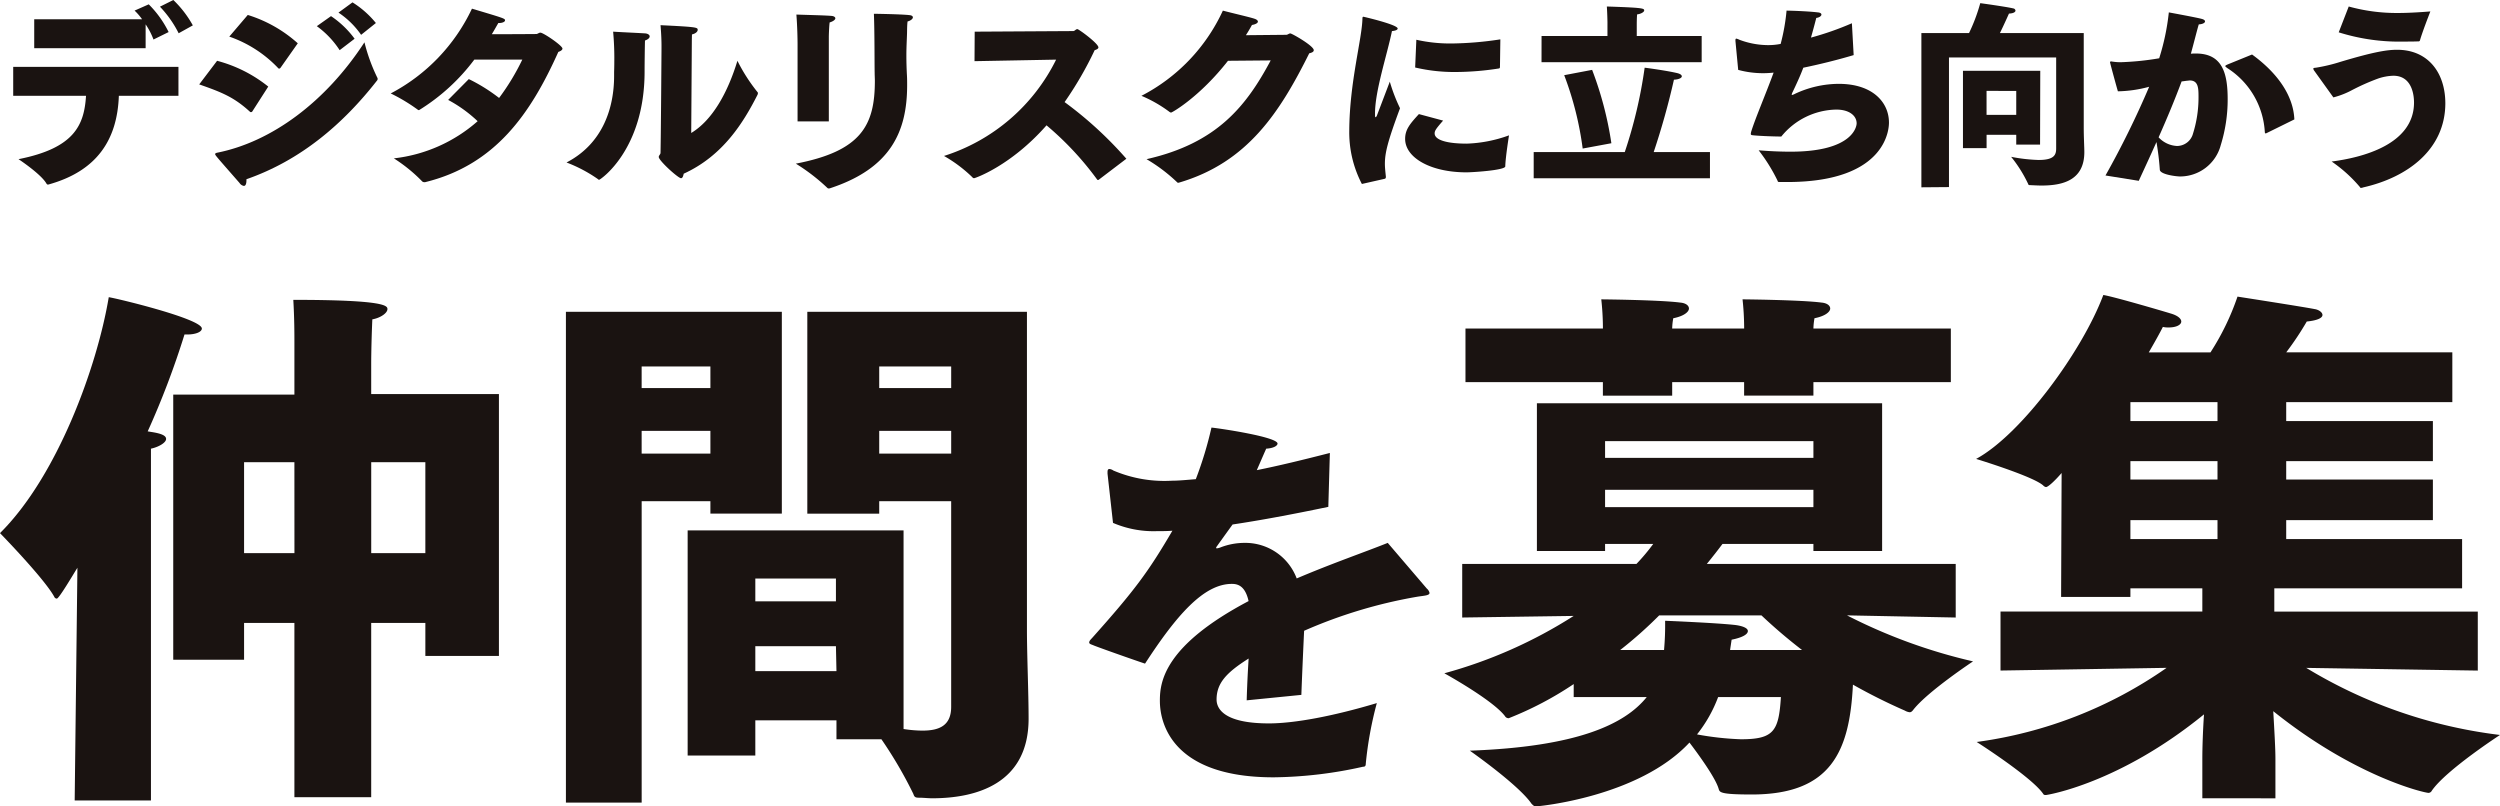
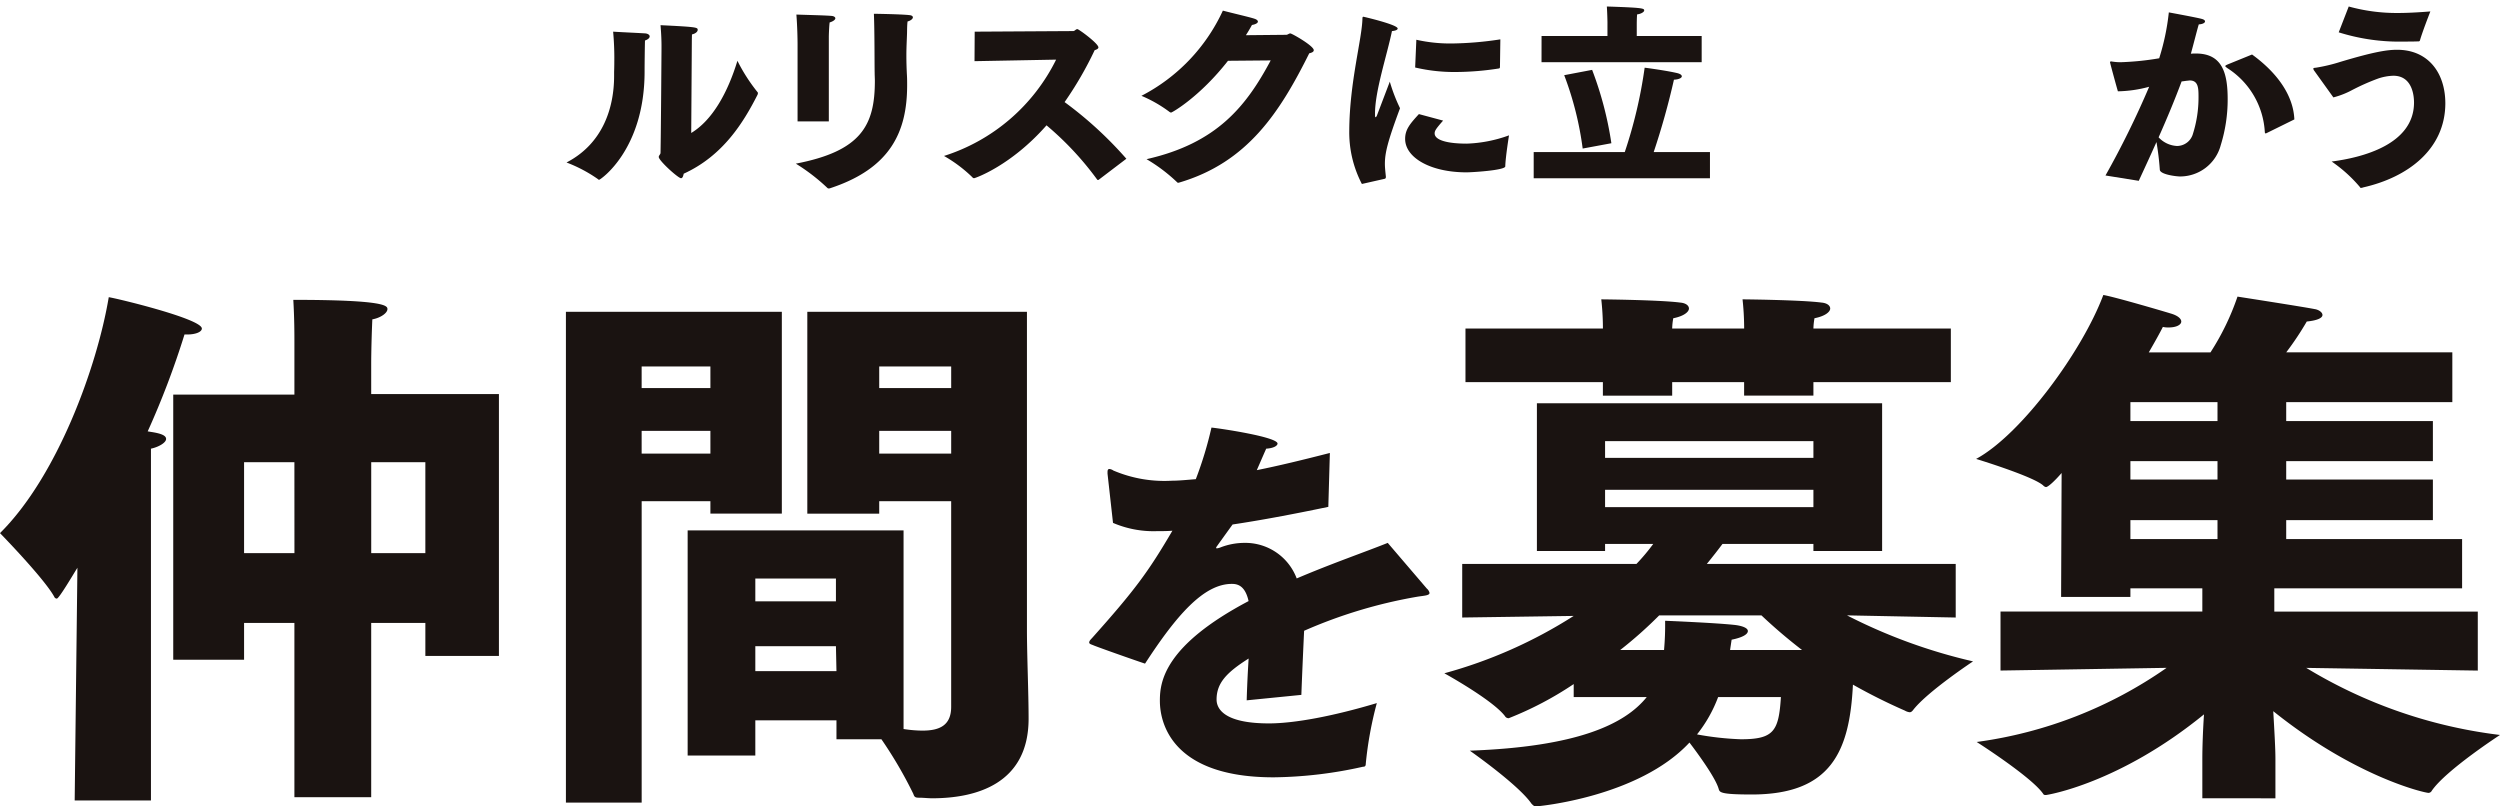
<svg xmlns="http://www.w3.org/2000/svg" width="324.697" height="104.732" viewBox="0 0 324.697 104.732">
  <defs>
    <clipPath id="clip-path">
      <rect id="長方形_99" data-name="長方形 99" width="324.697" height="104.732" fill="none" />
    </clipPath>
  </defs>
  <g id="グループ_96" data-name="グループ 96" transform="translate(0)">
    <g id="グループ_95" data-name="グループ 95" transform="translate(0 0)" clip-path="url(#clip-path)">
-       <path id="パス_205" data-name="パス 205" d="M.47,8.686H21.932v3.758H14.191c-.2,5.72-2.864,9.759-9.073,11.5a.363.363,0,0,1-.153.026c-.073,0-.1-.026-.179-.128C4.1,22.612,1.16,20.671,1.16,20.671c7.256-1.434,8.533-4.422,8.767-8.227H.47ZM3.2,2.5H17.208a7.338,7.338,0,0,0-.974-1.124L18.073.562a13.454,13.454,0,0,1,2.583,3.6l-1.966.97a9.155,9.155,0,0,0-1.021-1.97V6.26H3.2ZM21.268,0A13.877,13.877,0,0,1,23.8,3.294L21.958,4.319A14.115,14.115,0,0,0,19.528.868Z" transform="translate(1.245 0.001)" fill="#1a1311" />
-       <path id="パス_206" data-name="パス 206" d="M9.416,7.672a17.887,17.887,0,0,1,6.643,3.349l-2.047,3.192a.218.218,0,0,1-.2.128.161.161,0,0,1-.128-.051c-2.021-1.839-3.5-2.477-6.592-3.553Zm20.8,2.171a.338.338,0,0,1,0,.358c-4.422,5.673-9.941,10.4-16.99,12.853v.153c0,.485-.131.715-.332.715a.839.839,0,0,1-.565-.383c-3.064-3.5-3.167-3.6-3.167-3.754,0-.1.153-.153.281-.179C16.493,18.2,23.52,13.013,28.554,5.272a23.132,23.132,0,0,0,1.66,4.571M13.4,1.718A17.4,17.4,0,0,1,19.894,5.4L17.646,8.592a.274.274,0,0,1-.182.1.216.216,0,0,1-.124-.077A15.922,15.922,0,0,0,11,4.531Zm10.81.153a12.231,12.231,0,0,1,3.064,2.937L25.333,6.293a11.726,11.726,0,0,0-2.966-3.119ZM27,.084a12.343,12.343,0,0,1,3.039,2.681L28.12,4.3a10.97,10.97,0,0,0-2.94-2.886Z" transform="translate(18.781 0.224)" fill="#1a1311" />
-       <path id="パス_207" data-name="パス 207" d="M24.052,9.454a22.185,22.185,0,0,1,3.933,2.452A29.782,29.782,0,0,0,31,6.926H24.767a25.974,25.974,0,0,1-7.18,6.563.249.249,0,0,1-.153-.051,22.787,22.787,0,0,0-3.524-2.12A23.965,23.965,0,0,0,24.461.308c4.265,1.277,4.294,1.277,4.294,1.532,0,.179-.361.332-.741.332h-.128c-.281.485-.565,1-.846,1.456,2.787,0,5.775-.026,5.775-.026.179,0,.332-.179.536-.179.383,0,2.864,1.685,2.864,2.069,0,.179-.23.332-.536.434C32.1,13.9,27.525,20.6,18.379,22.843h-.1a.384.384,0,0,1-.281-.1,20.248,20.248,0,0,0-3.681-2.992A19.78,19.78,0,0,0,25.2,14.923a17.658,17.658,0,0,0-3.831-2.762Z" transform="translate(36.836 0.817)" fill="#1a1311" />
      <path id="パス_208" data-name="パス 208" d="M30.463,1.969c.306.051.507.2.507.383s-.175.383-.609.536c-.026.843-.051,3.269-.051,3.834v.2c0,10.171-5.75,14.053-5.9,14.053a.259.259,0,0,1-.179-.1,18.666,18.666,0,0,0-4.06-2.145c4.775-2.481,6.18-7.18,6.18-11.244V6.952s.026-.587.026-1.43a37.48,37.48,0,0,0-.153-3.783c1.229.077,3.55.179,4.243.23m5.9,12.929c2.784-1.685,4.754-5.29,6-9.376A22.568,22.568,0,0,0,44.95,9.557a.232.232,0,0,1,.077.179.6.6,0,0,1-.051.2c-1.817,3.579-4.473,7.92-9.584,10.248-.073.332-.153.587-.354.587-.361,0-2.889-2.276-2.889-2.762,0-.2.23-.332.23-.533.051-2.2.128-13.495.128-13.495V3.577c0-.536-.022-1.456-.128-2.681,4.728.23,4.827.281,4.827.613,0,.23-.281.485-.741.587-.022.587-.022,1.149-.022,1.149Z" transform="translate(53.409 2.374)" fill="#1a1311" />
      <path id="パス_209" data-name="パス 209" d="M43.1.666c.306.026.438.153.438.285,0,.2-.285.434-.69.536-.077.533-.055,1.353-.077,1.737-.026.792-.077,1.685-.077,2.656,0,.846.026,1.766.077,2.681.022.412.022.8.022,1.2,0,6.03-2.141,10.806-10.014,13.389a.5.5,0,0,1-.179.026c-.1,0-.153-.051-.23-.128a24.829,24.829,0,0,0-4.035-3.094C36.813,18.323,38.6,15,38.6,9.2c0-.336-.026-.69-.026-1.047-.026-.97,0-5.188-.1-7.665,0,0,3.5.047,4.622.175M28.561,4.756V4.475c0-.664-.029-2.324-.153-3.885,1.481.055,3.78.1,4.6.179.277.029.46.157.46.31s-.233.383-.741.536c-.08.613-.106,1.788-.106,1.788V14.467h-4.06Z" transform="translate(75.026 1.301)" fill="#1a1311" />
      <path id="パス_210" data-name="パス 210" d="M37.594,1.368l12.8-.077c.2,0,.332-.255.536-.255.179,0,2.732,1.864,2.732,2.375,0,.128-.128.255-.485.358a46.119,46.119,0,0,1-3.907,6.746,49.688,49.688,0,0,1,8.022,7.358l-3.6,2.736a.182.182,0,0,1-.1.026c-.029,0-.055-.026-.106-.077a39.823,39.823,0,0,0-6.563-7.026C42.3,18.792,37.646,20.4,37.518,20.4a.27.27,0,0,1-.23-.128,18.126,18.126,0,0,0-3.681-2.762A24.513,24.513,0,0,0,48.171,5l-10.6.2Z" transform="translate(88.998 2.745)" fill="#1a1311" />
      <path id="パス_211" data-name="パス 211" d="M51.876,6.894c-3.677,4.7-7.253,6.72-7.38,6.72a.341.341,0,0,1-.208-.077,17.084,17.084,0,0,0-3.652-2.094A23.5,23.5,0,0,0,51.212.378c1.153.306,3.579.868,4.086,1.047.336.1.463.255.463.383,0,.179-.31.358-.77.434-.252.46-.507.894-.788,1.328l5.235-.051c.208,0,.336-.179.54-.179s3.039,1.613,3.039,2.174c0,.179-.153.306-.587.409C58.6,13.614,54.4,20.1,45.543,22.709a.294.294,0,0,1-.128.026c-.08,0-.106-.026-.179-.1A21.464,21.464,0,0,0,41.3,19.67C50.472,17.6,54.28,12.745,57.425,6.843Z" transform="translate(107.612 1.002)" fill="#1a1311" />
      <path id="パス_212" data-name="パス 212" d="M49.673,22.314a14.5,14.5,0,0,1-1.638-6.9c.026-6.286,1.66-11.933,1.711-14.589,0-.131.026-.23.128-.23.026,0,4.447,1.021,4.447,1.532,0,.153-.233.281-.741.332-.638,3.116-2.2,7.741-2.2,10.7,0,.332,0,.485.08.485.047,0,.1-.077.153-.179L53.3,9.027a21.928,21.928,0,0,0,1.328,3.451c-1.609,4.316-1.966,5.8-1.966,7.227,0,.438.051.919.128,1.664,0,.153-.029.255-.182.281Zm10.551-8.23c-1,1.127-1.1,1.357-1.1,1.664,0,.817,1.459,1.328,4.192,1.328A17.616,17.616,0,0,0,68.782,16s-.46,2.86-.485,4.035c-.026.511-4.341.77-5.035.77-4.7,0-7.971-1.919-7.971-4.345,0-1.226.638-1.966,1.788-3.221Zm-3.477-10.5a20,20,0,0,0,4.6.485,44.2,44.2,0,0,0,6.311-.536l-.051,3.626c-.026.077-.026.131-.131.153a36.63,36.63,0,0,1-5.542.46,22.217,22.217,0,0,1-5.341-.584Z" transform="translate(127.206 1.579)" fill="#1a1311" />
      <path id="パス_213" data-name="パス 213" d="M54.6,19.14H66.428A60.544,60.544,0,0,0,69.011,8.18c.23.022,2.911.383,4.268.711.4.106.558.259.558.412,0,.2-.379.409-1.021.434a96.683,96.683,0,0,1-2.63,9.4h7.307v3.4H54.6ZM55.622,4.065h8.559V2.227S64.156.95,64.1.231c4.626.153,4.852.23,4.852.511,0,.208-.43.46-.919.514-.047.434-.047,1.328-.047,1.328V4.065h8.431v3.4h-20.8ZM60.963,18.68a42.089,42.089,0,0,0-2.4-9.529l3.626-.69a45.275,45.275,0,0,1,2.5,9.529Z" transform="translate(144.594 0.613)" fill="#1a1311" />
-       <path id="パス_214" data-name="パス 214" d="M61.783,4.314v-.1c0-.153.051-.2.128-.2a2.174,2.174,0,0,1,.4.153,10.679,10.679,0,0,0,3.608.69A8.075,8.075,0,0,0,67.657,4.7,26.016,26.016,0,0,0,68.423.378c.259,0,2.583.055,4.068.23.328.029.46.153.46.285,0,.175-.259.383-.668.434-.179.711-.434,1.66-.689,2.554a38.372,38.372,0,0,0,5.315-1.864l.23,4.137c-2.145.638-4.422,1.2-6.541,1.638-.409,1.1-.974,2.3-1.4,3.192a.8.8,0,0,0-.1.306c0,.051,0,.051.026.051a1.694,1.694,0,0,0,.383-.153,13.488,13.488,0,0,1,5.7-1.3c4.367,0,6.516,2.375,6.516,5.035,0,.485-.026,7.716-13.21,7.716H67.481c-.153,0-.2-.051-.23-.179A22.024,22.024,0,0,0,64.8,18.52c1.587.128,2.966.179,4.141.179,8.125,0,8.584-3.294,8.584-3.677,0-1-.97-1.791-2.63-1.791a9.376,9.376,0,0,0-7.154,3.5c-.642,0-2.532-.051-3.579-.153-.255-.026-.383-.026-.383-.2a1.667,1.667,0,0,1,.051-.281c.536-1.74,1.944-5.009,2.911-7.669a12.285,12.285,0,0,1-1.4.077,12.34,12.34,0,0,1-3.2-.43Z" transform="translate(163.613 1.002)" fill="#1a1311" />
-       <path id="パス_215" data-name="パス 215" d="M68.4,4h6.187A22.881,22.881,0,0,0,76.047.112s3.375.46,4.319.69a.32.32,0,0,1,.255.281c0,.153-.208.358-.846.383,0,0-.635,1.434-1.175,2.532H89.487V16.288c0,1.251.077,2.579.077,3.167,0,3.6-2.707,4.345-5.542,4.345-.489,0-.974-.029-1.459-.051-.179,0-.255,0-.306-.179a17.329,17.329,0,0,0-2.2-3.5,21.607,21.607,0,0,0,3.575.409c2.047,0,2.273-.69,2.273-1.507V7.164H71.983V24L68.4,24.03Zm5.4,4.9H83.84l-.026,9.584H80.72V17.207H76.868v1.737H73.8Zm6.921,2.608H76.864v3.116H80.72Z" transform="translate(181.147 0.298)" fill="#1a1311" />
      <path id="パス_216" data-name="パス 216" d="M74.957,21.622A116.6,116.6,0,0,0,80.63,10.1a16.418,16.418,0,0,1-4.06.591c-.08-.23-1.025-3.681-1.025-3.783,0-.051.051-.1.153-.1.051,0,.106.026.179.026a6.647,6.647,0,0,0,1.076.077,36.213,36.213,0,0,0,4.98-.511A30.215,30.215,0,0,0,83.184.441s3.63.664,4.268.843c.306.077.434.2.434.332,0,.179-.306.358-.814.383-.259.872-.642,2.43-1.025,3.809a5.772,5.772,0,0,1,.664-.026c3.448,0,4.115,2.6,4.115,5.928a19.9,19.9,0,0,1-.894,5.954,5.463,5.463,0,0,1-5.29,4.086c-.485,0-2.63-.255-2.63-.894a35.726,35.726,0,0,0-.434-3.575c-.693,1.558-1.459,3.218-2.3,5.035Zm9.3-3.831a2.16,2.16,0,0,0,2.068-1.612,15.6,15.6,0,0,0,.715-4.7c0-1.153,0-2.2-1.149-2.2-.077,0-.182.029-.255.029-.255.022-.54.077-.792.1-.894,2.4-1.868,4.728-2.988,7.26a3.5,3.5,0,0,0,2.4,1.124M93.993,5.91c3.375,2.452,5.366,5.392,5.494,8.431l-3.626,1.788a.262.262,0,0,1-.128.029c-.026,0-.051-.029-.08-.131a10.541,10.541,0,0,0-4.878-8.354c-.157-.128-.255-.179-.255-.255s.1-.128.332-.23Z" transform="translate(198.501 1.169)" fill="#1a1311" />
      <path id="パス_217" data-name="パス 217" d="M88.543,23.791c-.055,0-.106-.026-.153-.131a18.359,18.359,0,0,0-3.655-3.294c3.962-.511,10.7-2.2,10.7-7.665,0-.613-.1-3.477-2.681-3.477a6.79,6.79,0,0,0-1.966.358,28.45,28.45,0,0,0-3.451,1.532,10.76,10.76,0,0,1-2.375.923L82.484,8.585a.57.57,0,0,1-.128-.281c0-.1.128-.1.361-.128a21.846,21.846,0,0,0,3.192-.766c4.341-1.3,6.03-1.558,7.333-1.558,3.984,0,6.26,2.937,6.26,6.975-.026,5.979-4.9,9.606-10.7,10.908a.565.565,0,0,1-.234.055ZM86.956.231a23.214,23.214,0,0,0,6.388.843c1.226,0,2.608-.077,4.214-.2-.124.306-1.047,2.685-1.353,3.758a.167.167,0,0,1-.179.128c-.613.026-1.226.026-1.813.026a26.26,26.26,0,0,1-8.559-1.2Z" transform="translate(218.095 0.613)" fill="#1a1311" />
      <path id="パス_218" data-name="パス 218" d="M10.054,45.719c-.569.912-2.39,4.006-2.67,4.006a.369.369,0,0,1-.288-.142C5.9,47.266,0,41.221,0,41.221,7.384,33.91,12.579,19.784,14.126,10.58c.989.139,12.09,2.809,12.09,4.071,0,.427-.773.773-1.9.773h-.354a109.114,109.114,0,0,1-4.779,12.583l.423.069c1.4.212,1.966.493,1.966.916,0,.493-.985,1.054-1.966,1.262V75.941H9.7Zm28.182,7.169H31.7v4.779h-9.2V23.228H38.237V16.552c0-1.193,0-3.163-.142-5.626,12.017,0,12.225.777,12.225,1.2,0,.493-.843,1.127-1.963,1.335-.146,3.375-.146,5.691-.146,5.691v4.009H64.8V57.175H55.245V52.888H48.211V75.521H38.237Zm0-20.875H31.7V43.819h6.541Zm17.008,0h-7.03V43.819h7.03Z" transform="translate(0 28.019)" fill="#1a1311" />
      <path id="パス_219" data-name="パス 219" d="M20.147,11.1H48.191V37.312H38.913V35.7H29.986V74.845H20.147Zm18.766,7.1H29.983v2.809h8.931Zm0,8.362H29.983v2.951h8.931ZM35.958,39.494H64V65.287a16.369,16.369,0,0,0,2.463.208c2.247,0,3.721-.7,3.721-3.09V35.7H60.839v1.616H51.5V11.1H80.025V52.354c0,3.444.215,8.15.215,11.594,0,8.508-6.888,10.335-12.513,10.335-.562,0-1.124-.073-1.685-.073-.493,0-.635-.066-.77-.493a54.946,54.946,0,0,0-4.148-7.1H55.286V64.159H44.747v4.571H35.958Zm19.259,6.253H44.747V48.7h10.47Zm.069,12.021-.069-3.236H44.747v3.236ZM70.186,18.2H60.839v2.809h9.347Zm0,8.362H60.839v2.951h9.347Z" transform="translate(53.353 29.396)" fill="#1a1311" />
      <path id="パス_220" data-name="パス 220" d="M41.158,21.209v-.2c0-.255.051-.409.252-.409a1.09,1.09,0,0,1,.507.2,16.9,16.9,0,0,0,7.614,1.321c.865,0,1.879-.1,3.094-.2a48.813,48.813,0,0,0,2.032-6.7c1.069.1,8.581,1.215,8.581,2.079,0,.3-.558.609-1.47.66-.255.558-.711,1.623-1.222,2.791,2.791-.558,5.939-1.321,9.489-2.233l-.2,7C64.959,26.539,60.8,27.3,57.4,27.808c-.66.912-1.576,2.182-2.083,2.893a.193.193,0,0,0-.047.15c0,.055.047.055.1.055a1.744,1.744,0,0,0,.409-.1,8.58,8.58,0,0,1,3.141-.609,7.125,7.125,0,0,1,6.808,4.619c4.513-1.93,8.927-3.451,11.824-4.619l5.078,5.936a1.034,1.034,0,0,1,.35.562c0,.354-.759.354-1.623.5a62.965,62.965,0,0,0-14.666,4.418c-.106,2.233-.255,5.531-.358,8.325l-7.1.708c.051-1.875.15-3.805.252-5.429-2.893,1.828-4.163,3.2-4.163,5.326,0,1.018.711,3.1,6.8,3.1,3.353,0,8.424-.963,14.013-2.638A47.69,47.69,0,0,0,74.7,58.869c0,.354-.15.4-.354.4A55.425,55.425,0,0,1,62.73,60.646c-14.772,0-14.772-8.832-14.772-10,0-2.484.66-7.158,11.521-12.889-.4-1.777-1.215-2.233-2.131-2.233h-.055c-3.648,0-7.205,4.108-11.262,10.354-.051,0-4.874-1.675-6.6-2.335-.35-.157-.653-.2-.653-.409,0-.15.1-.3.35-.555,5.633-6.3,7.362-8.679,10.456-13.962-.66.055-1.321.055-1.977.055A13.349,13.349,0,0,1,41.87,27.6Z" transform="translate(102.686 40.312)" fill="#1a1311" />
      <path id="パス_221" data-name="パス 221" d="M53.738,45.023H76.364a25.942,25.942,0,0,0,2.182-2.6H72.292v.916H63.438V24.152h44.836V43.338H99.351v-.916H87.542c-.42.562-1.124,1.478-2.036,2.6h32.327V51.98L103.707,51.7a70.516,70.516,0,0,0,16.377,5.976s-5.833,3.863-7.734,6.253c-.208.285-.347.354-.489.354a1.571,1.571,0,0,1-.635-.215,73.48,73.48,0,0,1-6.742-3.371c-.427,8.643-2.816,14.268-13.144,14.268-4.079,0-4.152-.281-4.287-.7-.354-1.339-2.463-4.29-3.8-6.045-6.6,7.1-19.675,8.292-19.956,8.292-.212,0-.354-.142-.562-.354-1.685-2.459-8.011-6.884-8.011-6.884,13.841-.5,20.1-3.378,22.98-6.961H68.217V60.623a43.98,43.98,0,0,1-8.435,4.433.539.539,0,0,1-.5-.281c-1.612-2.109-7.866-5.553-7.866-5.553a60.96,60.96,0,0,0,16.8-7.45l-14.48.208Zm.423-30.576H72.011v-.281a34.483,34.483,0,0,0-.212-3.51s7.588.069,10.259.42c.777.069,1.127.423,1.127.773,0,.423-.631.985-2.036,1.262a8.388,8.388,0,0,0-.142,1.335h9.347v-.281a35.086,35.086,0,0,0-.208-3.51s7.585.069,10.255.42c.777.069,1.131.423,1.131.773,0,.423-.635.985-2.043,1.262a9.315,9.315,0,0,0-.139,1.335H117.2v6.961H99.351v1.755h-9V21.408H81.008v1.755h-9V21.408H54.161Zm45.19,14.622H72.292v2.178H99.351Zm0,6.326H72.292v2.247H99.351Zm-19.4,20.8a36.024,36.024,0,0,0,.139-3.794s6.888.281,9.2.562c.985.142,1.547.423,1.547.773,0,.423-.7.843-2.109,1.124L88.527,56.2h9.35A68.276,68.276,0,0,1,92.6,51.7H79.322a53.934,53.934,0,0,1-5.067,4.5Zm7.026,6.114a17.8,17.8,0,0,1-2.743,4.852,38.2,38.2,0,0,0,5.695.631c4.287,0,4.921-1.054,5.2-5.483Z" transform="translate(136.173 28.223)" fill="#1a1311" />
      <path id="パス_222" data-name="パス 222" d="M73.519,51.617H99.731V48.6H90.388V49.72h-9l.066-16.1c-.912,1.054-1.755,1.828-2.036,1.828a.645.645,0,0,1-.354-.208c-1.332-1.2-8.716-3.448-8.716-3.448C76.189,28.637,84.135,17.813,86.871,10.5c1.335.212,7.8,2.109,8.716,2.393.985.281,1.408.7,1.408,1.054,0,.42-.635.77-1.62.77a2.9,2.9,0,0,1-.77-.069c-.423.843-1.058,1.97-1.828,3.305h8.011a32.706,32.706,0,0,0,3.51-7.242s8.581,1.335,9.985,1.616c.558.073,1.051.423,1.051.773s-.562.7-2.039.846a38.978,38.978,0,0,1-2.67,4.006H132.2V24.42H110.624v2.459h19.051v5.2H110.624v2.39h19.051v5.272H110.624V42.2h22.845v6.4H109.078v3.021h26.428v7.661l-22.28-.35a63.006,63.006,0,0,0,25.165,8.712s-7.03,4.571-8.858,7.242a.5.5,0,0,1-.42.281c-.5,0-9.493-2.039-20.171-10.613.135,2.39.281,4.779.281,6.187v5.129H99.731V70.737c0-1.478.073-3.659.215-5.768-11.036,9-20.382,10.474-20.525,10.474s-.281,0-.354-.142c-1.474-2.178-8.643-6.746-8.643-6.746a56.1,56.1,0,0,0,24.669-9.628l-21.575.35ZM101.7,24.42H90.388v2.459H101.7Zm0,7.661H90.388v2.39H101.7Zm0,7.661H90.388V42.2H101.7Z" transform="translate(186.306 27.812)" fill="#1a1311" />
    </g>
  </g>
</svg>